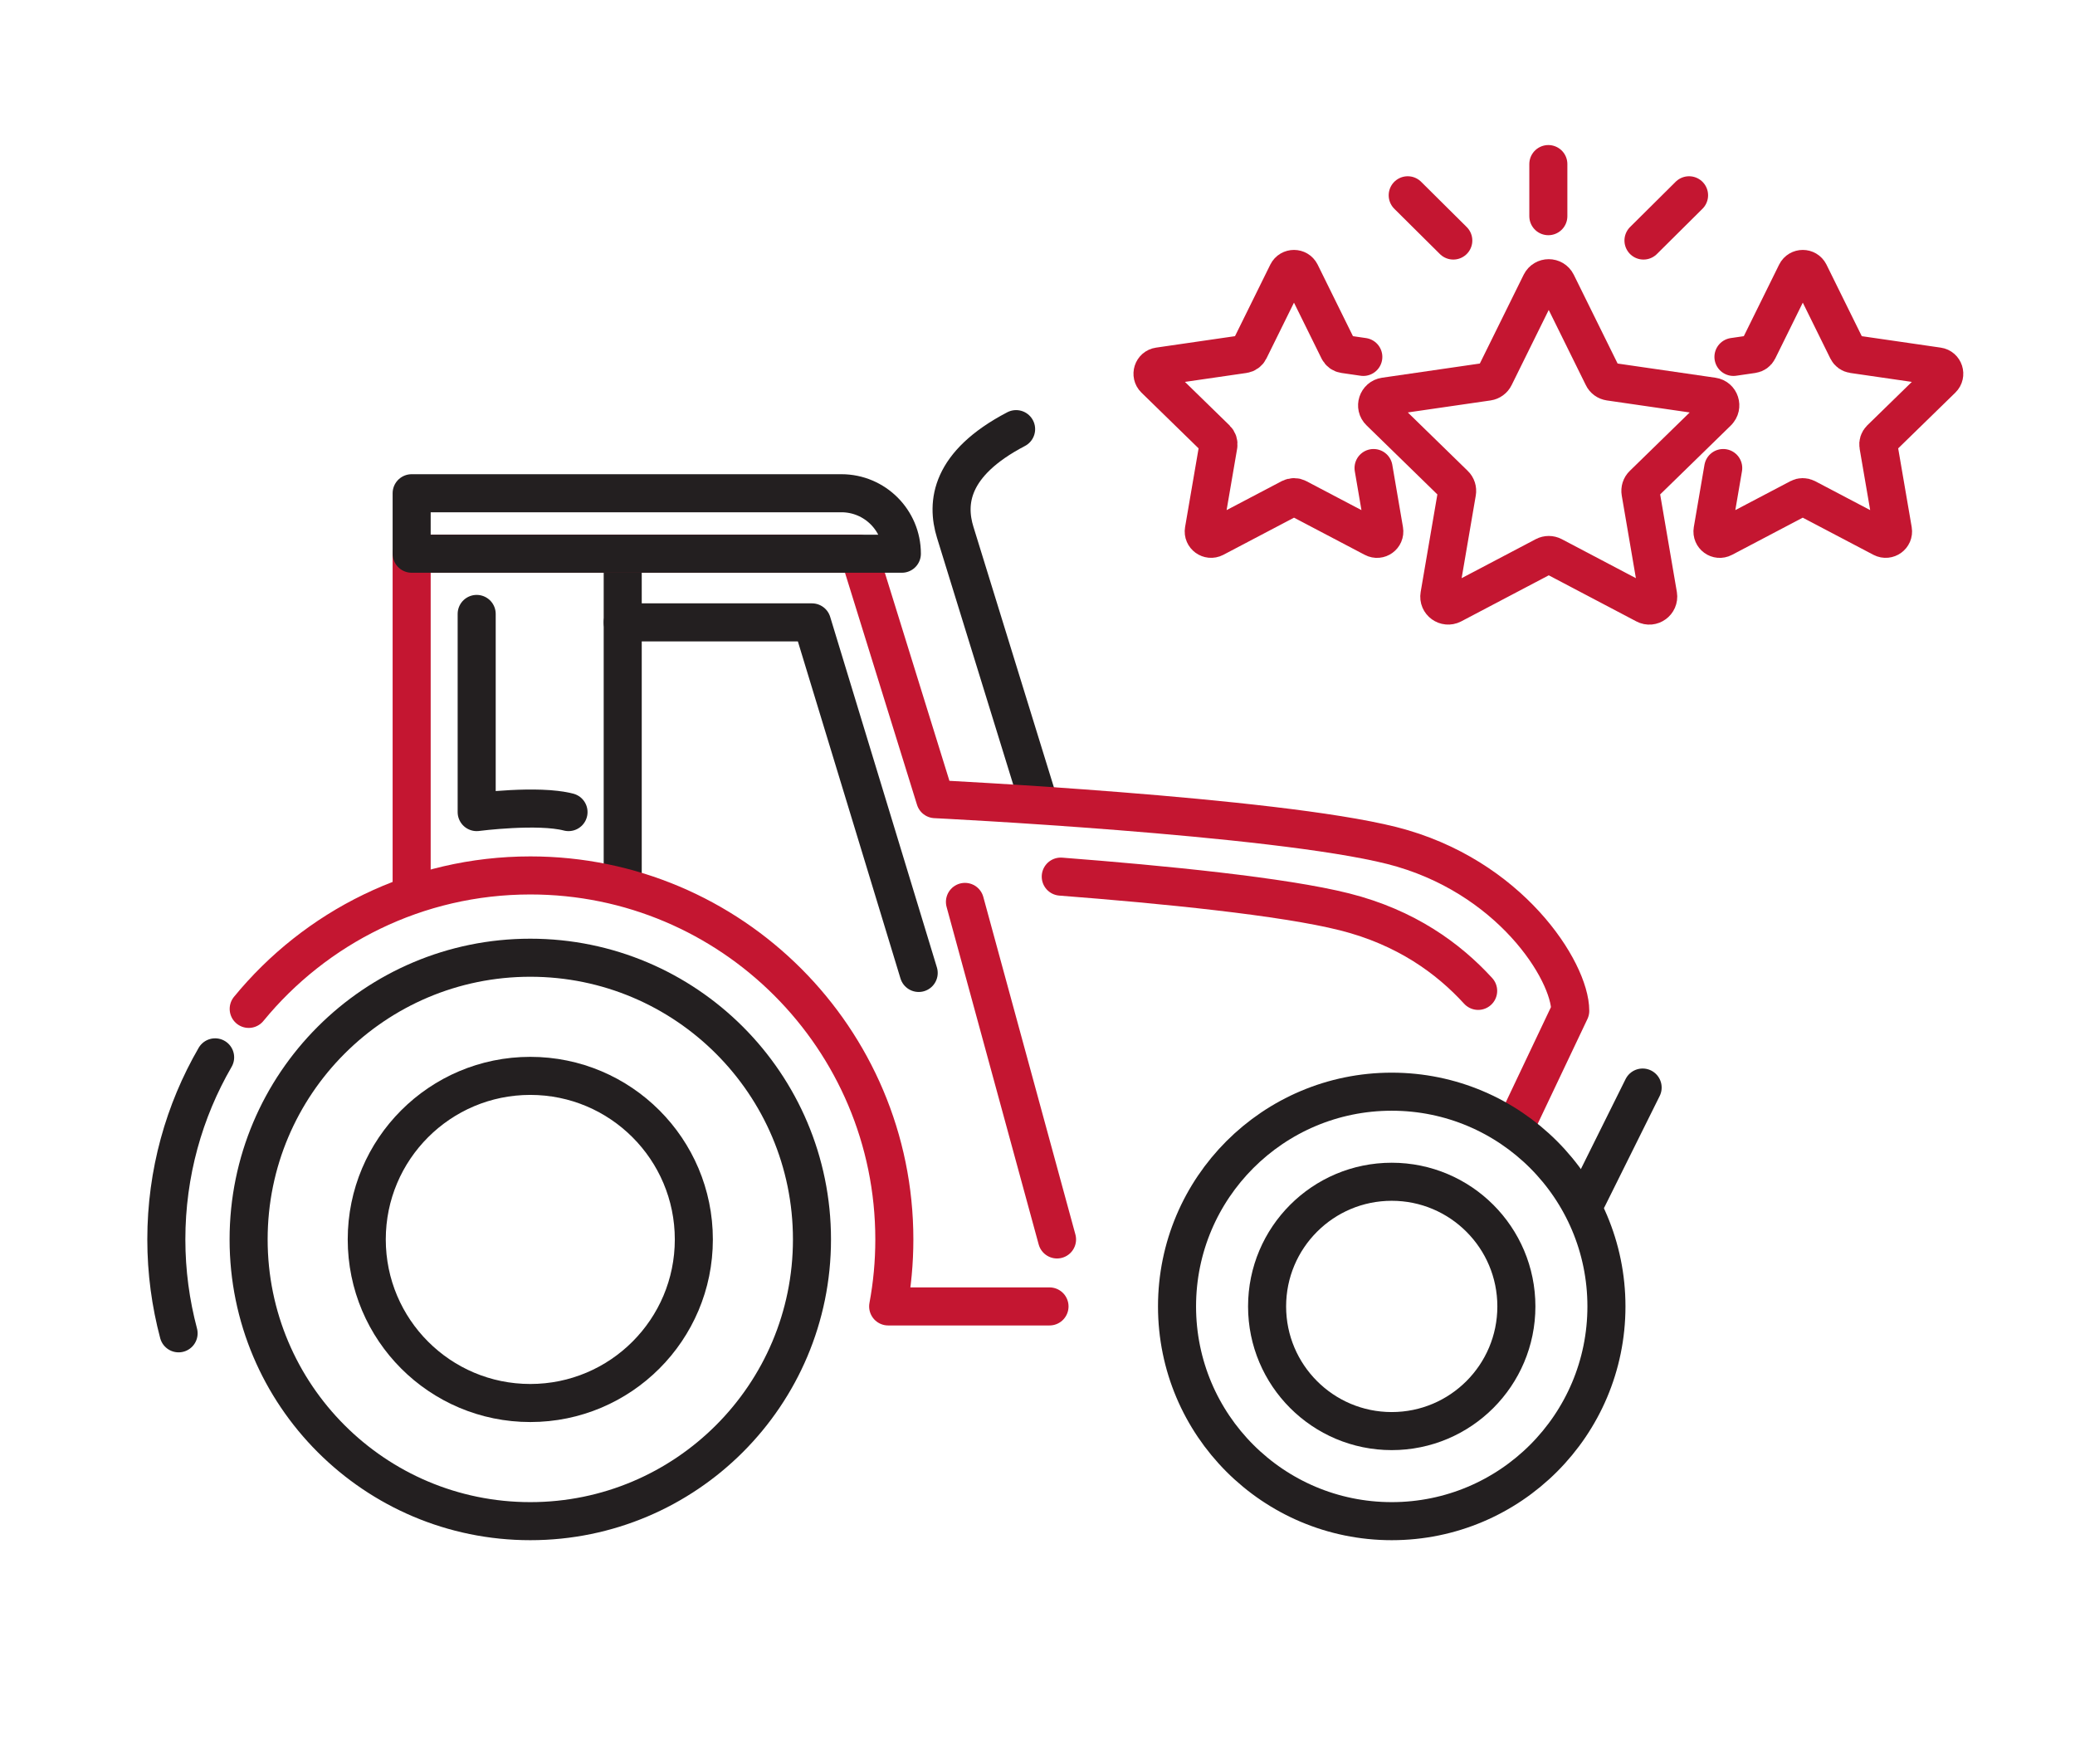
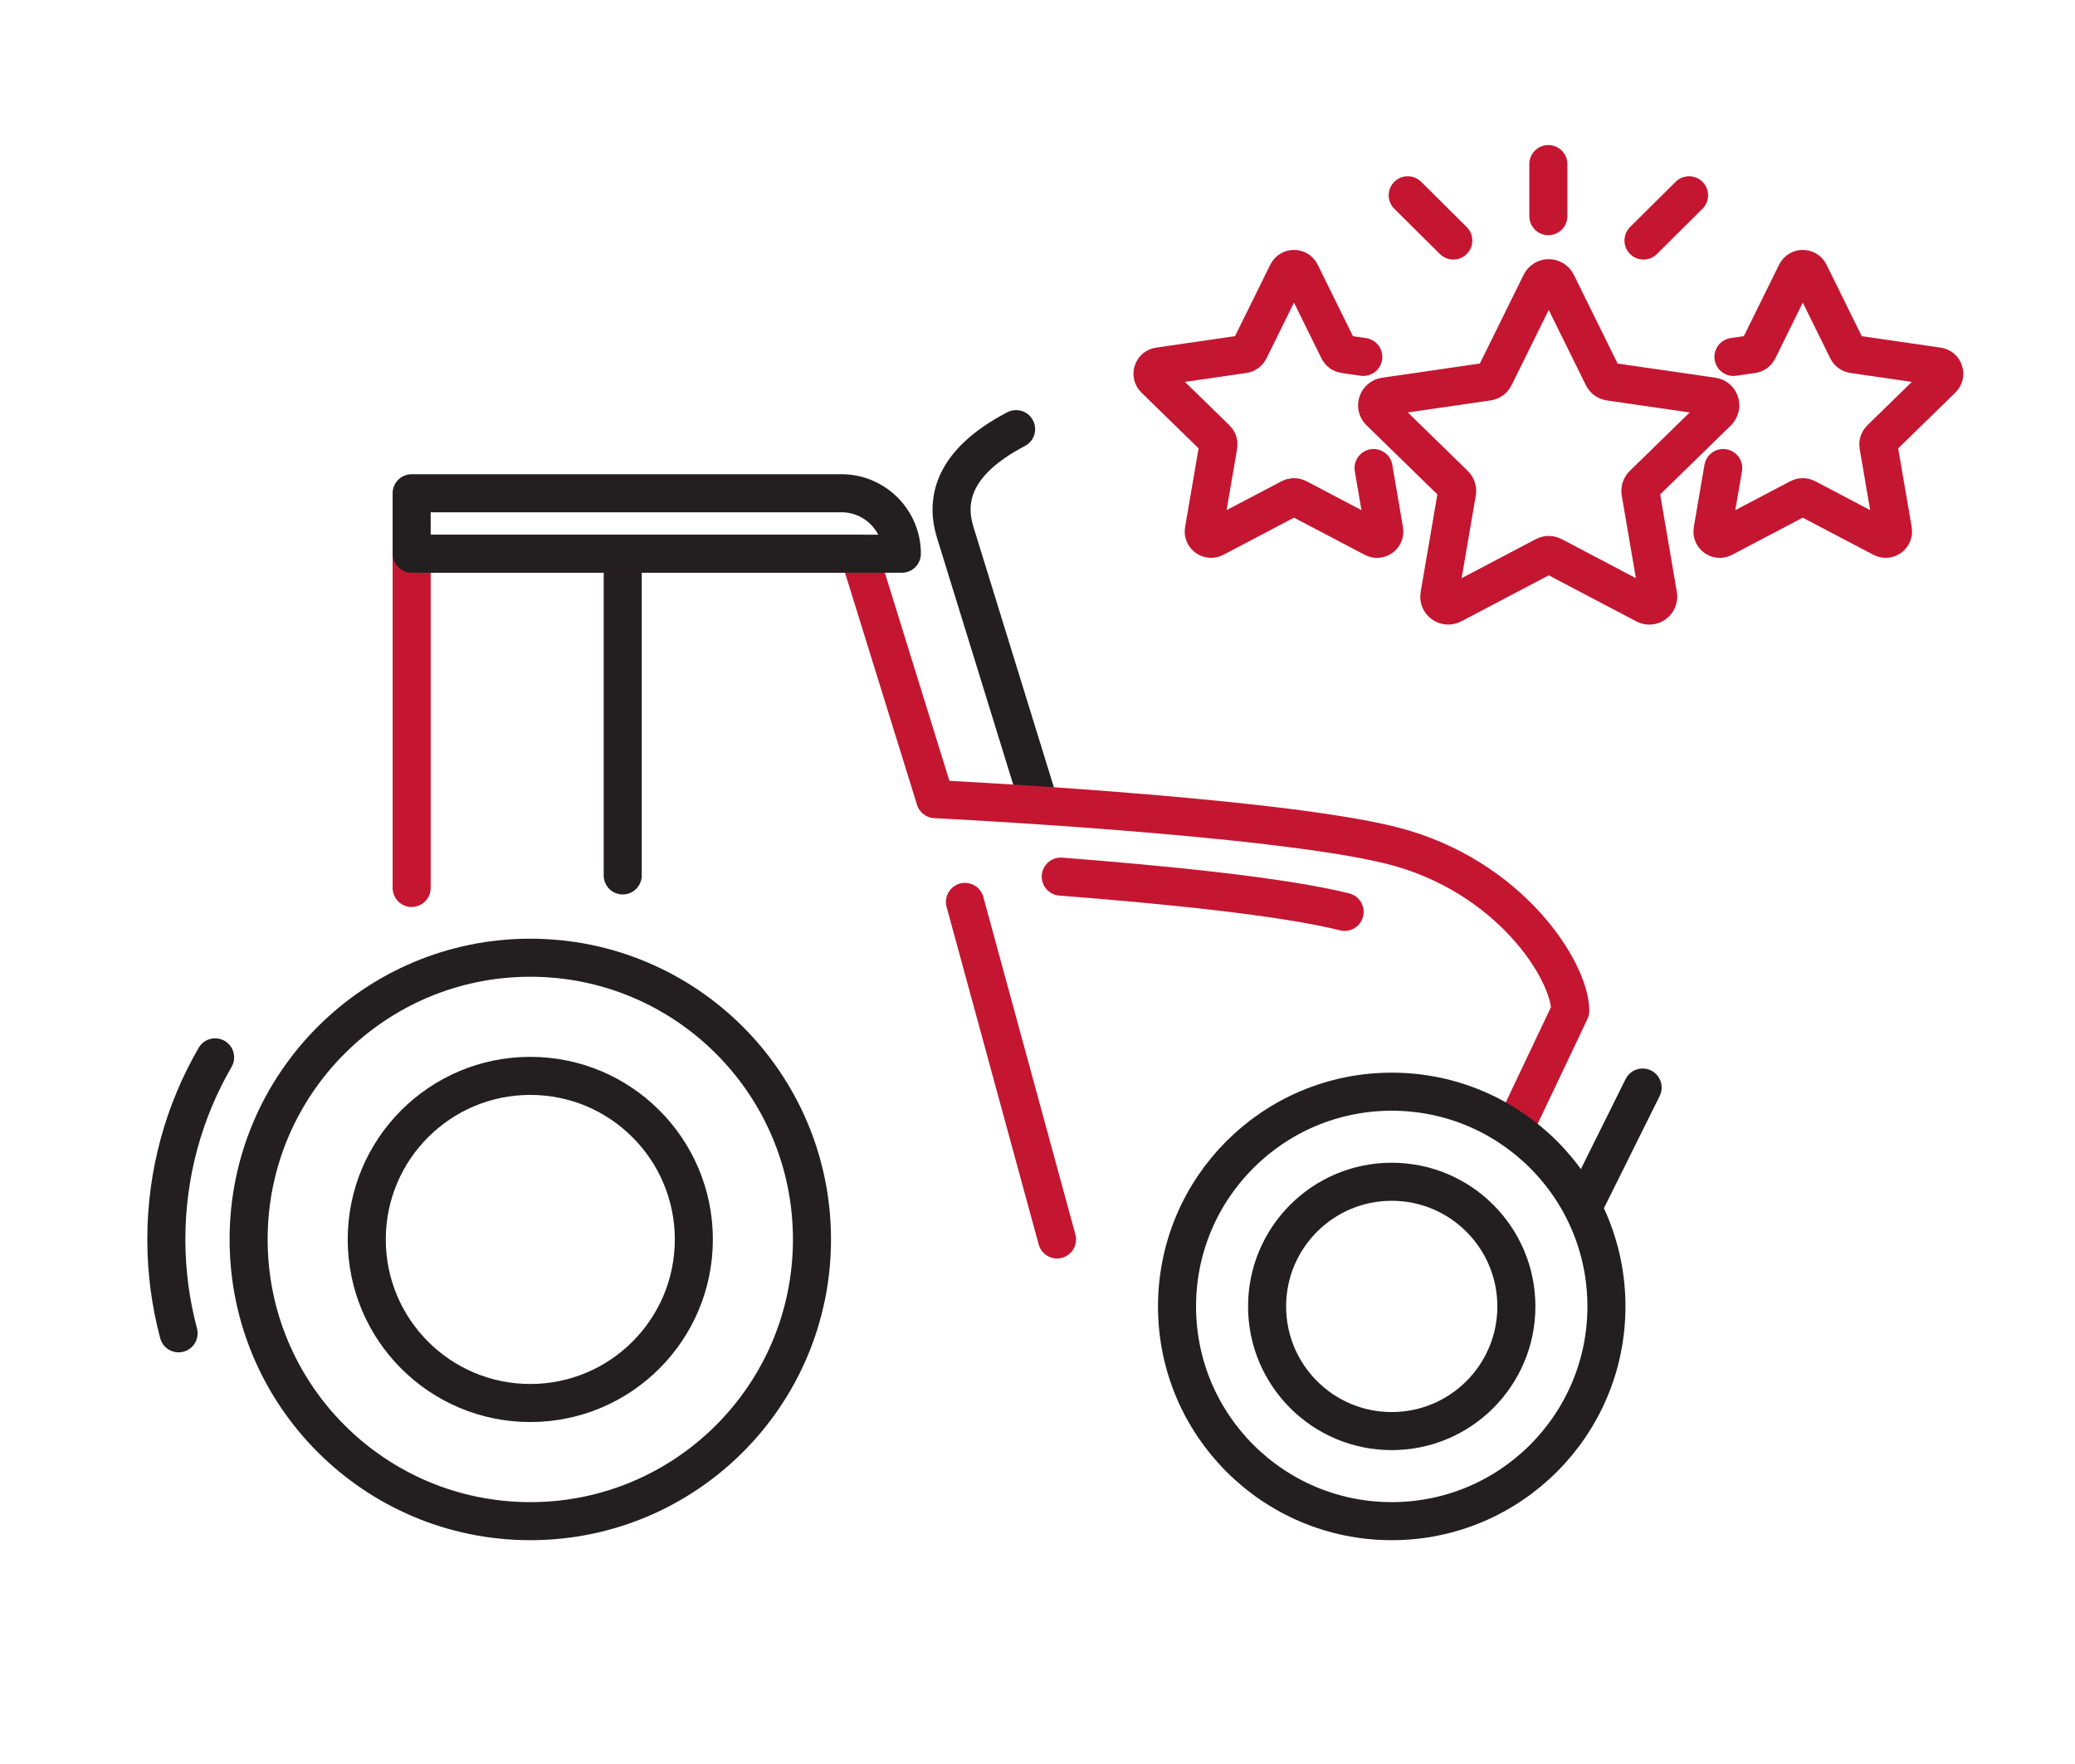
<svg xmlns="http://www.w3.org/2000/svg" id="Layer_2" data-name="Layer 2" viewBox="0 0 245.38 208.59">
  <defs>
    <style>
      .cls-1 {
        stroke: #231f20;
      }

      .cls-1, .cls-2 {
        fill: none;
        stroke-linecap: round;
        stroke-linejoin: round;
        stroke-width: 4.5px;
      }

      .cls-2 {
        stroke: #c41631;
      }
    </style>
  </defs>
  <g>
    <path class="cls-1" d="M21.12,157.65c-.94-3.54-1.45-7.26-1.45-11.1,0-7.84,2.1-15.2,5.77-21.53" />
    <path class="cls-1" d="M120.16,50.74c-7.85,4.1-8.27,8.74-7.2,12.2l9.73,31.5" />
    <line class="cls-1" x1="73.64" y1="66.58" x2="73.64" y2="103.51" />
    <line class="cls-1" x1="194.25" y1="128.59" x2="187.75" y2="141.67" />
    <circle class="cls-1" cx="62.71" cy="146.55" r="19.34" />
    <circle class="cls-1" cx="62.71" cy="146.55" r="33.31" />
    <circle class="cls-1" cx="164.58" cy="154.47" r="14.74" />
    <path class="cls-2" d="M48.68,104.99v-39.53h52.9l9.01,29.03s40.02,1.96,53.99,5.48c13.97,3.53,21.11,14.86,21.11,19.55l-5.98,12.6" />
-     <path class="cls-2" d="M125.44,103.65c12.05.93,26.32,2.34,33.57,4.17s12.26,5.48,15.79,9.34" />
-     <path class="cls-2" d="M124.11,154.47h-19.08c.48-2.57.73-5.21.73-7.92,0-23.77-19.27-43.04-43.04-43.04-13.43,0-25.42,6.15-33.31,15.78" />
+     <path class="cls-2" d="M125.44,103.65c12.05.93,26.32,2.34,33.57,4.17" />
    <path class="cls-1" d="M48.68,58.32h50.82c3.95,0,7.15,3.2,7.15,7.15h-57.97v-7.15h0Z" />
    <circle class="cls-1" cx="164.58" cy="154.47" r="25.39" />
    <line class="cls-2" x1="114.11" y1="106.64" x2="125" y2="146.55" />
-     <path class="cls-1" d="M56.37,72.59v23.43s7.26-.94,10.86,0" />
-     <polyline class="cls-1" points="73.64 73.59 96.02 73.59 104.03 99.89 108.64 115.04" />
  </g>
  <g>
    <path class="cls-2" d="M203.12,48.68c.62-.61.28-1.67-.58-1.79l-12.2-1.77c-.34-.05-.64-.26-.79-.58l-5.46-11.06c-.39-.78-1.5-.78-1.89,0l-5.46,11.06c-.15.31-.45.53-.79.58l-12.2,1.77c-.86.13-1.21,1.19-.58,1.79l8.83,8.61c.25.24.36.59.3.93l-2.08,12.15c-.15.86.75,1.51,1.53,1.11l10.91-5.74c.31-.16.67-.16.98,0l10.91,5.74c.77.41,1.67-.25,1.53-1.11l-2.08-12.15c-.06-.34.05-.69.3-.93l8.83-8.61Z" />
    <path class="cls-2" d="M162.43,55.34l1.26,7.36c.12.71-.62,1.25-1.26.91l-9-4.73c-.25-.13-.55-.13-.81,0l-9,4.73c-.64.33-1.38-.21-1.26-.91l1.72-10.02c.05-.28-.05-.57-.25-.77l-7.28-7.1c-.51-.5-.23-1.38.48-1.48l10.06-1.46c.28-.04.53-.22.65-.47l4.5-9.12c.32-.64,1.24-.64,1.56,0l4.5,9.12c.13.26.37.43.65.47l2.27.33" />
    <g>
      <line class="cls-2" x1="183.1" y1="25.56" x2="183.1" y2="19.4" />
      <line class="cls-2" x1="194.35" y1="28.44" x2="199.74" y2="23.09" />
      <line class="cls-2" x1="171.86" y1="28.44" x2="166.47" y2="23.09" />
    </g>
    <path class="cls-2" d="M203.78,55.34l-1.26,7.36c-.12.71.62,1.25,1.26.91l9-4.73c.25-.13.55-.13.81,0l9,4.73c.64.33,1.38-.21,1.26-.91l-1.72-10.02c-.05-.28.05-.57.25-.77l7.28-7.1c.51-.5.23-1.38-.48-1.48l-10.06-1.46c-.28-.04-.53-.22-.65-.47l-4.5-9.12c-.32-.64-1.24-.64-1.56,0l-4.5,9.12c-.13.26-.37.43-.65.47l-2.27.33" />
  </g>
</svg>